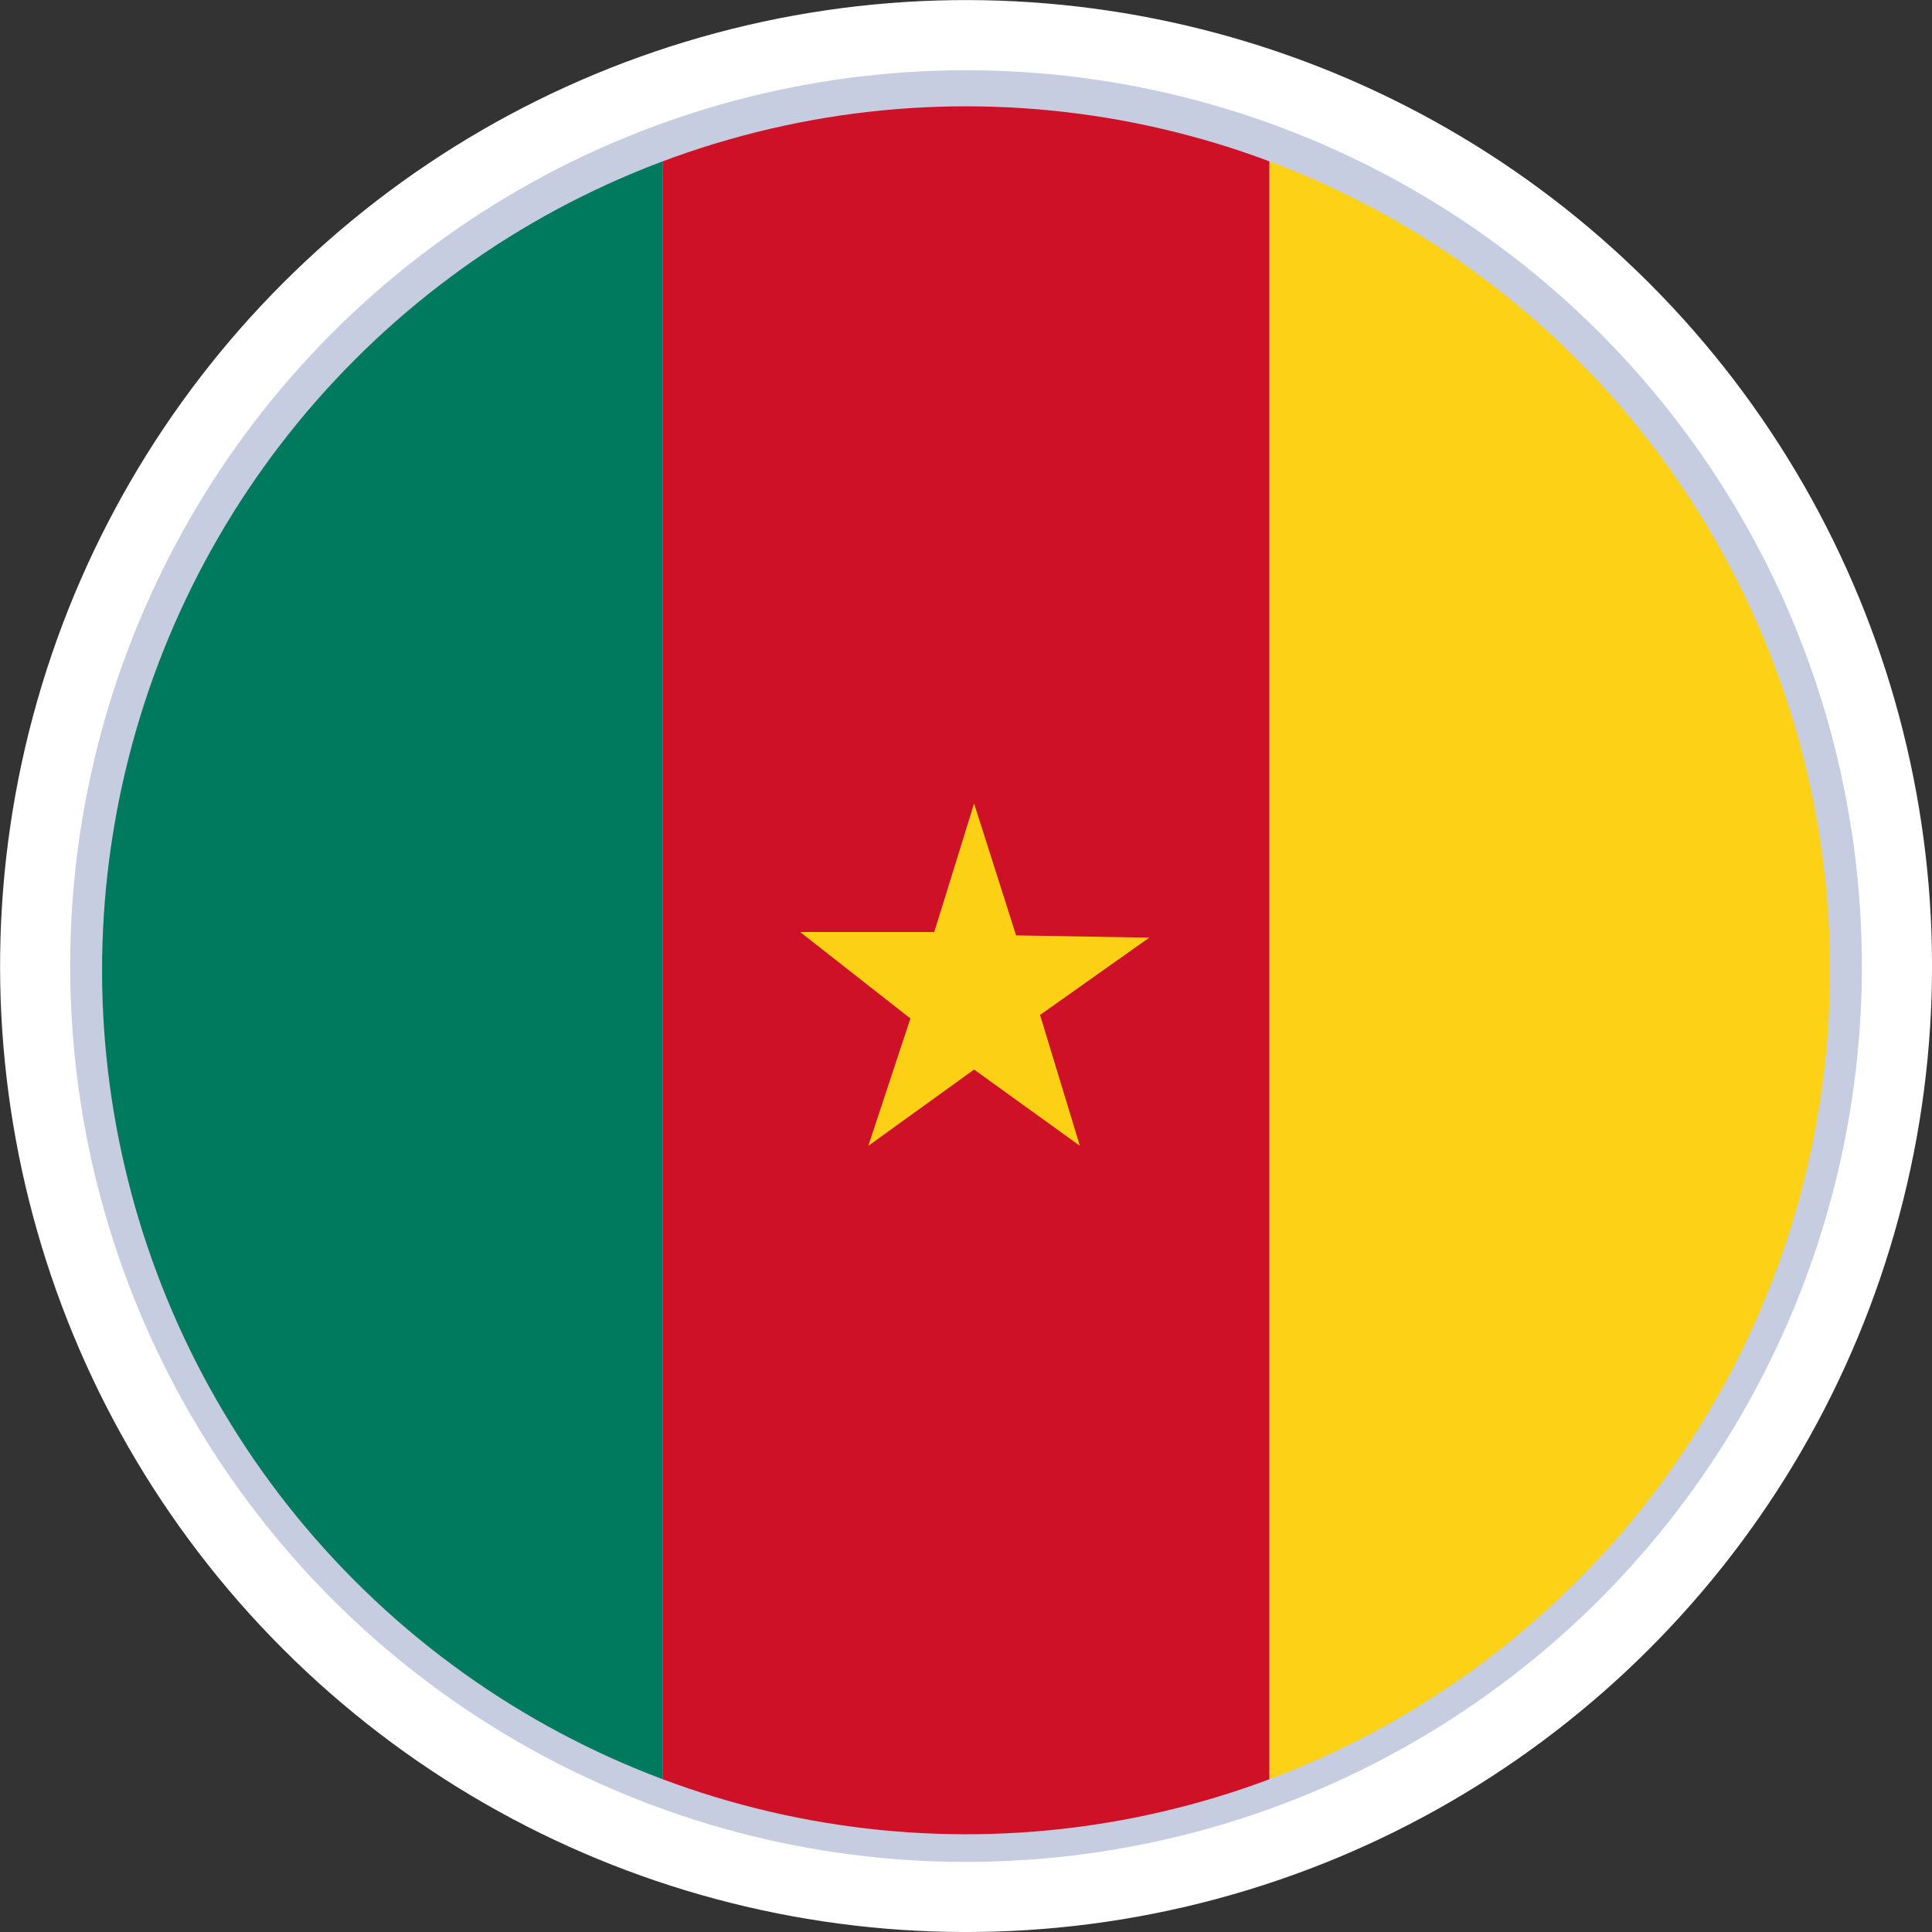
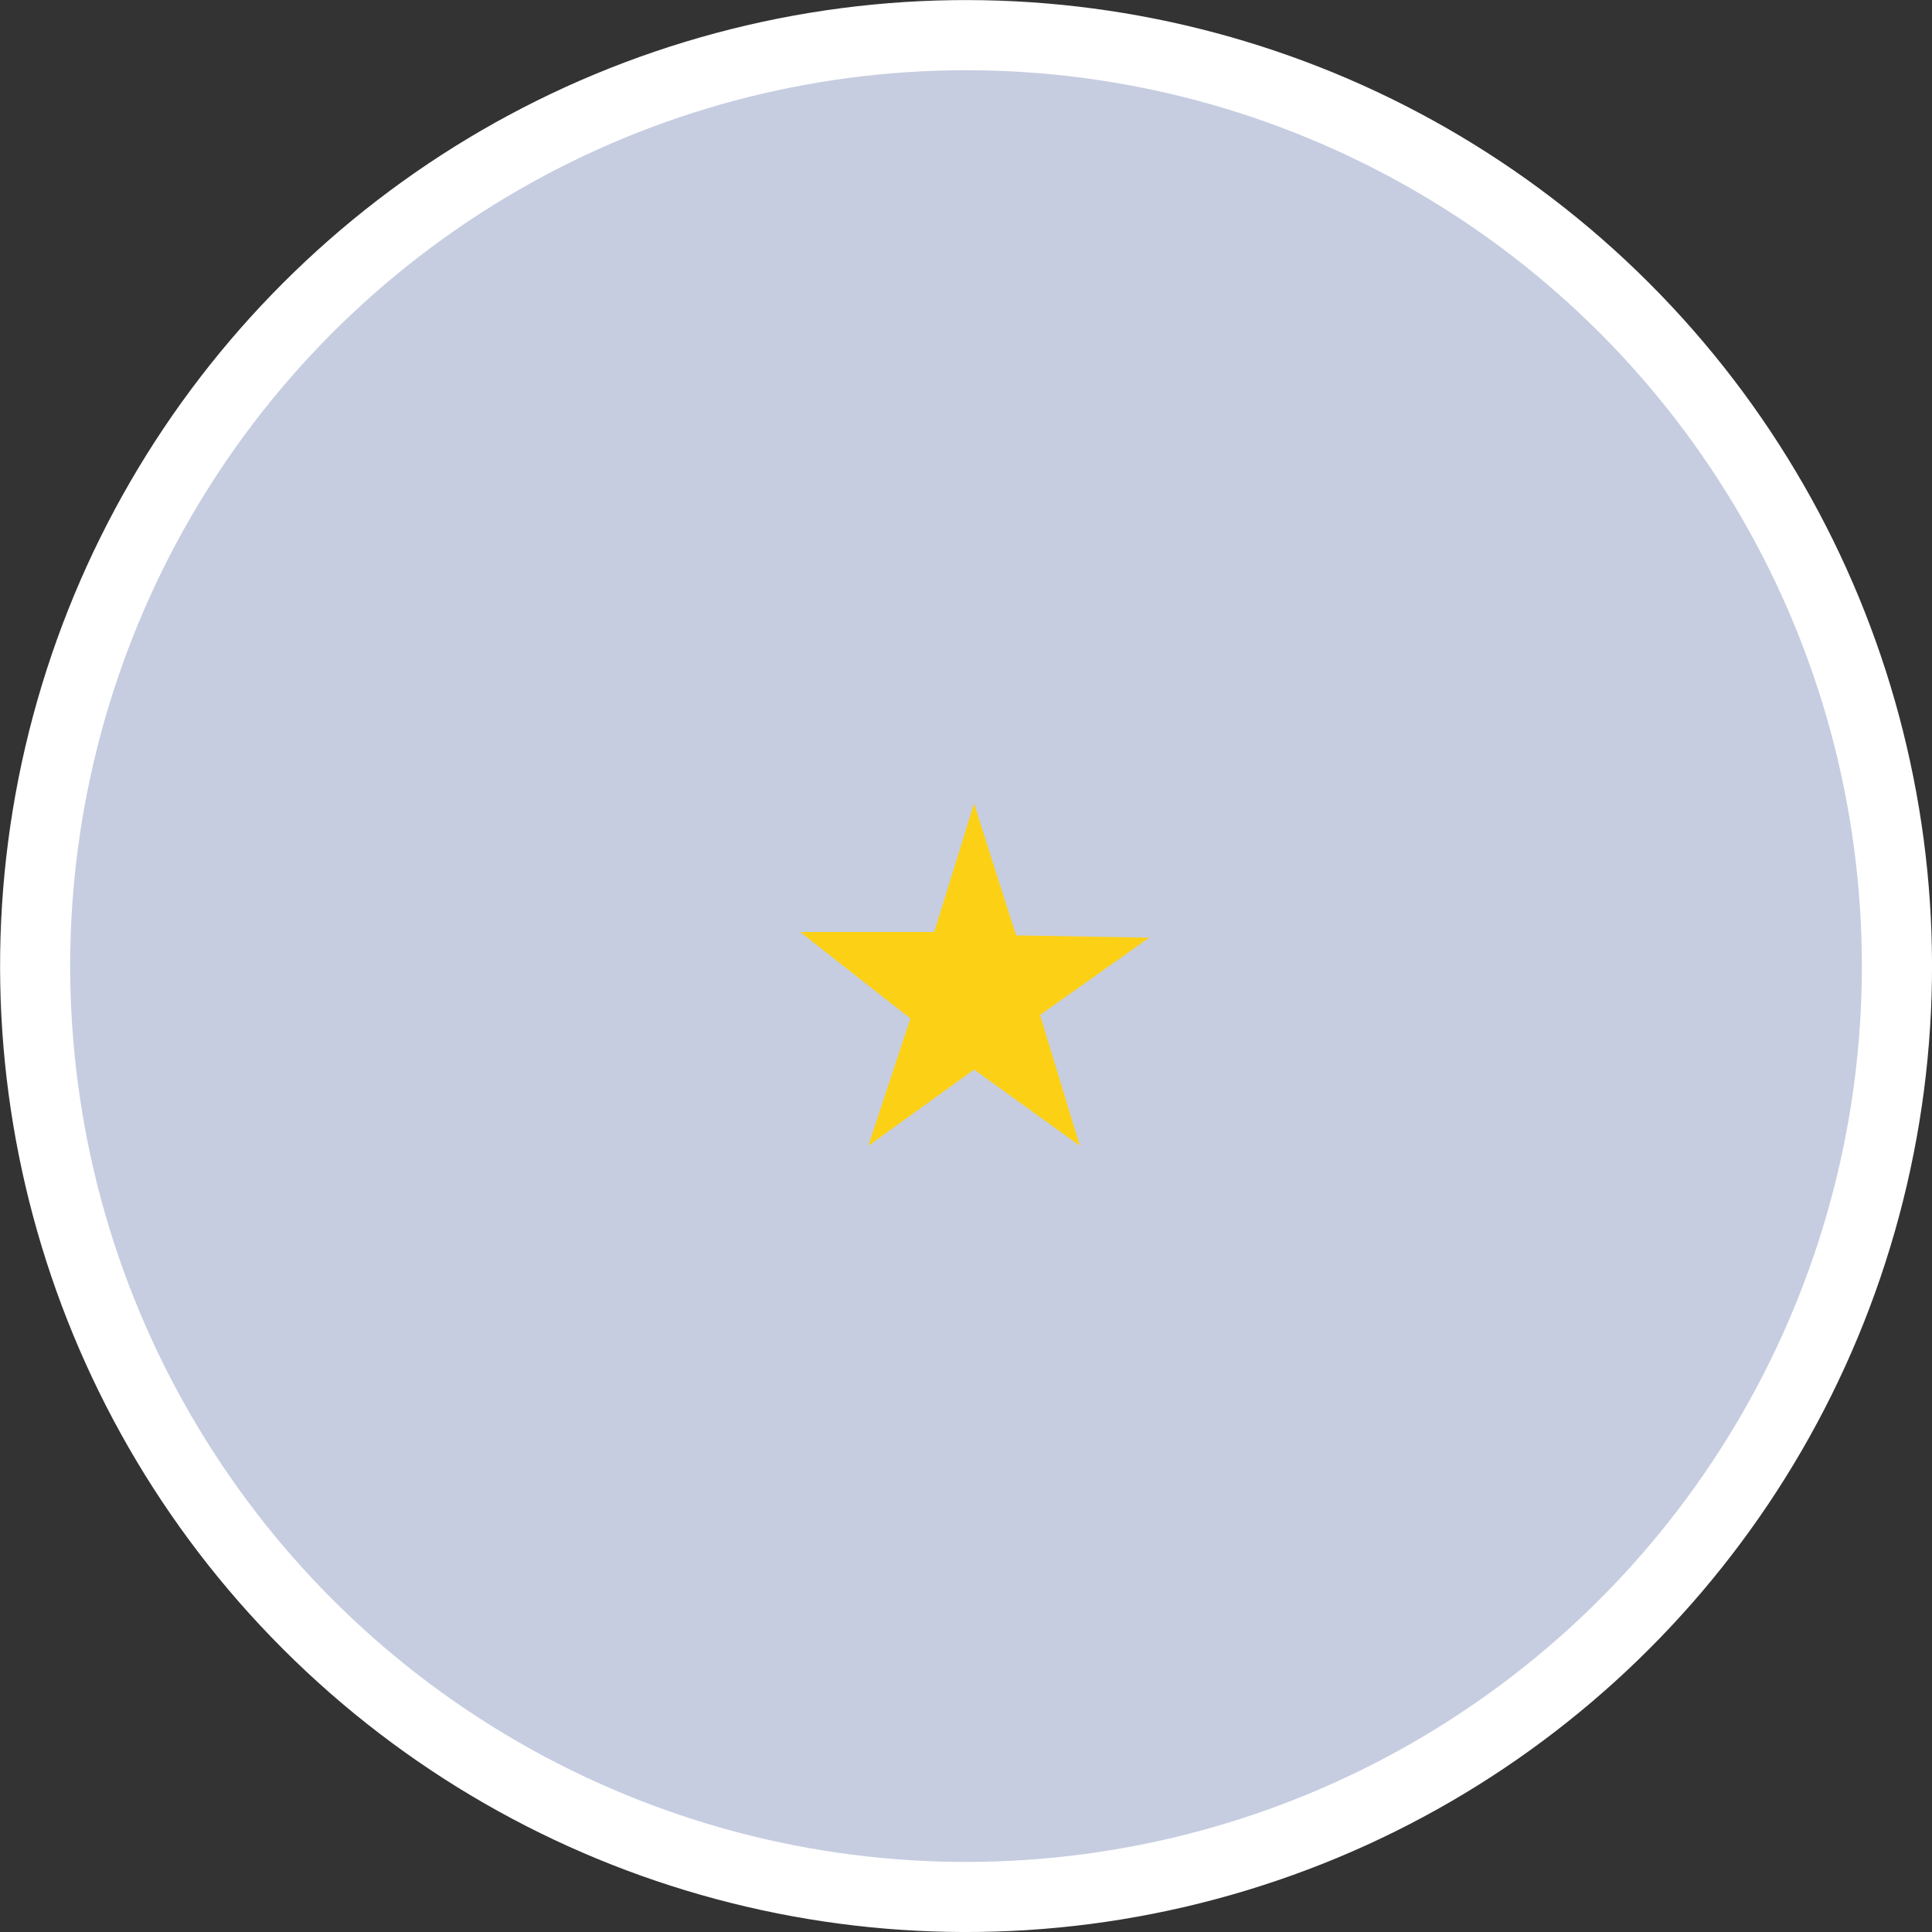
<svg xmlns="http://www.w3.org/2000/svg" id="Livello_2" data-name="Livello 2" viewBox="0 0 204.19 204.19">
  <rect x="0" y="0" width="204.19" height="204.19" fill="#333333" stroke="none" />
  <defs>
    <style>
      .cls-1 {
        fill: none;
      }

      .cls-2 {
        clip-path: url(#clippath-1);
      }

      .cls-3 {
        fill: #fff;
      }

      .cls-4 {
        fill: #fcd115;
      }

      .cls-5 {
        fill: #fcd116;
      }

      .cls-6 {
        fill: #c6cde0;
      }

      .cls-7 {
        fill: #ce1126;
      }

      .cls-8 {
        fill: #007a5e;
      }
    </style>
    <clipPath id="clippath-1">
      <circle class="cls-1" cx="102.1" cy="102.55" r="91.31" transform="translate(-42.61 102.23) rotate(-45)" />
    </clipPath>
  </defs>
  <g id="_ÎÓÈ_1" data-name="—ÎÓÈ_1">
    <g>
      <g>
        <g>
          <circle class="cls-3" cx="102.1" cy="102.1" r="102.09" transform="translate(-42.29 102.1) rotate(-45)" />
          <circle class="cls-6" cx="102.1" cy="102.1" r="94.68" transform="translate(-9.59 10.59) rotate(-5.67)" />
        </g>
        <g class="cls-2">
-           <rect class="cls-8" x="5.87" y="3.05" width="64.15" height="200.61" />
-           <rect class="cls-7" x="70.02" y="3.05" width="64.15" height="200.61" />
-           <rect class="cls-5" x="134.17" y="1.44" width="64.15" height="200.61" />
-         </g>
+           </g>
      </g>
      <polygon class="cls-4" points="102.95 84.92 98.74 98.5 84.56 98.5 96.22 107.64 91.77 121.1 102.95 113.04 114.13 121.1 109.92 107.27 121.46 99.1 107.39 98.86 102.95 84.92" />
    </g>
  </g>
</svg>